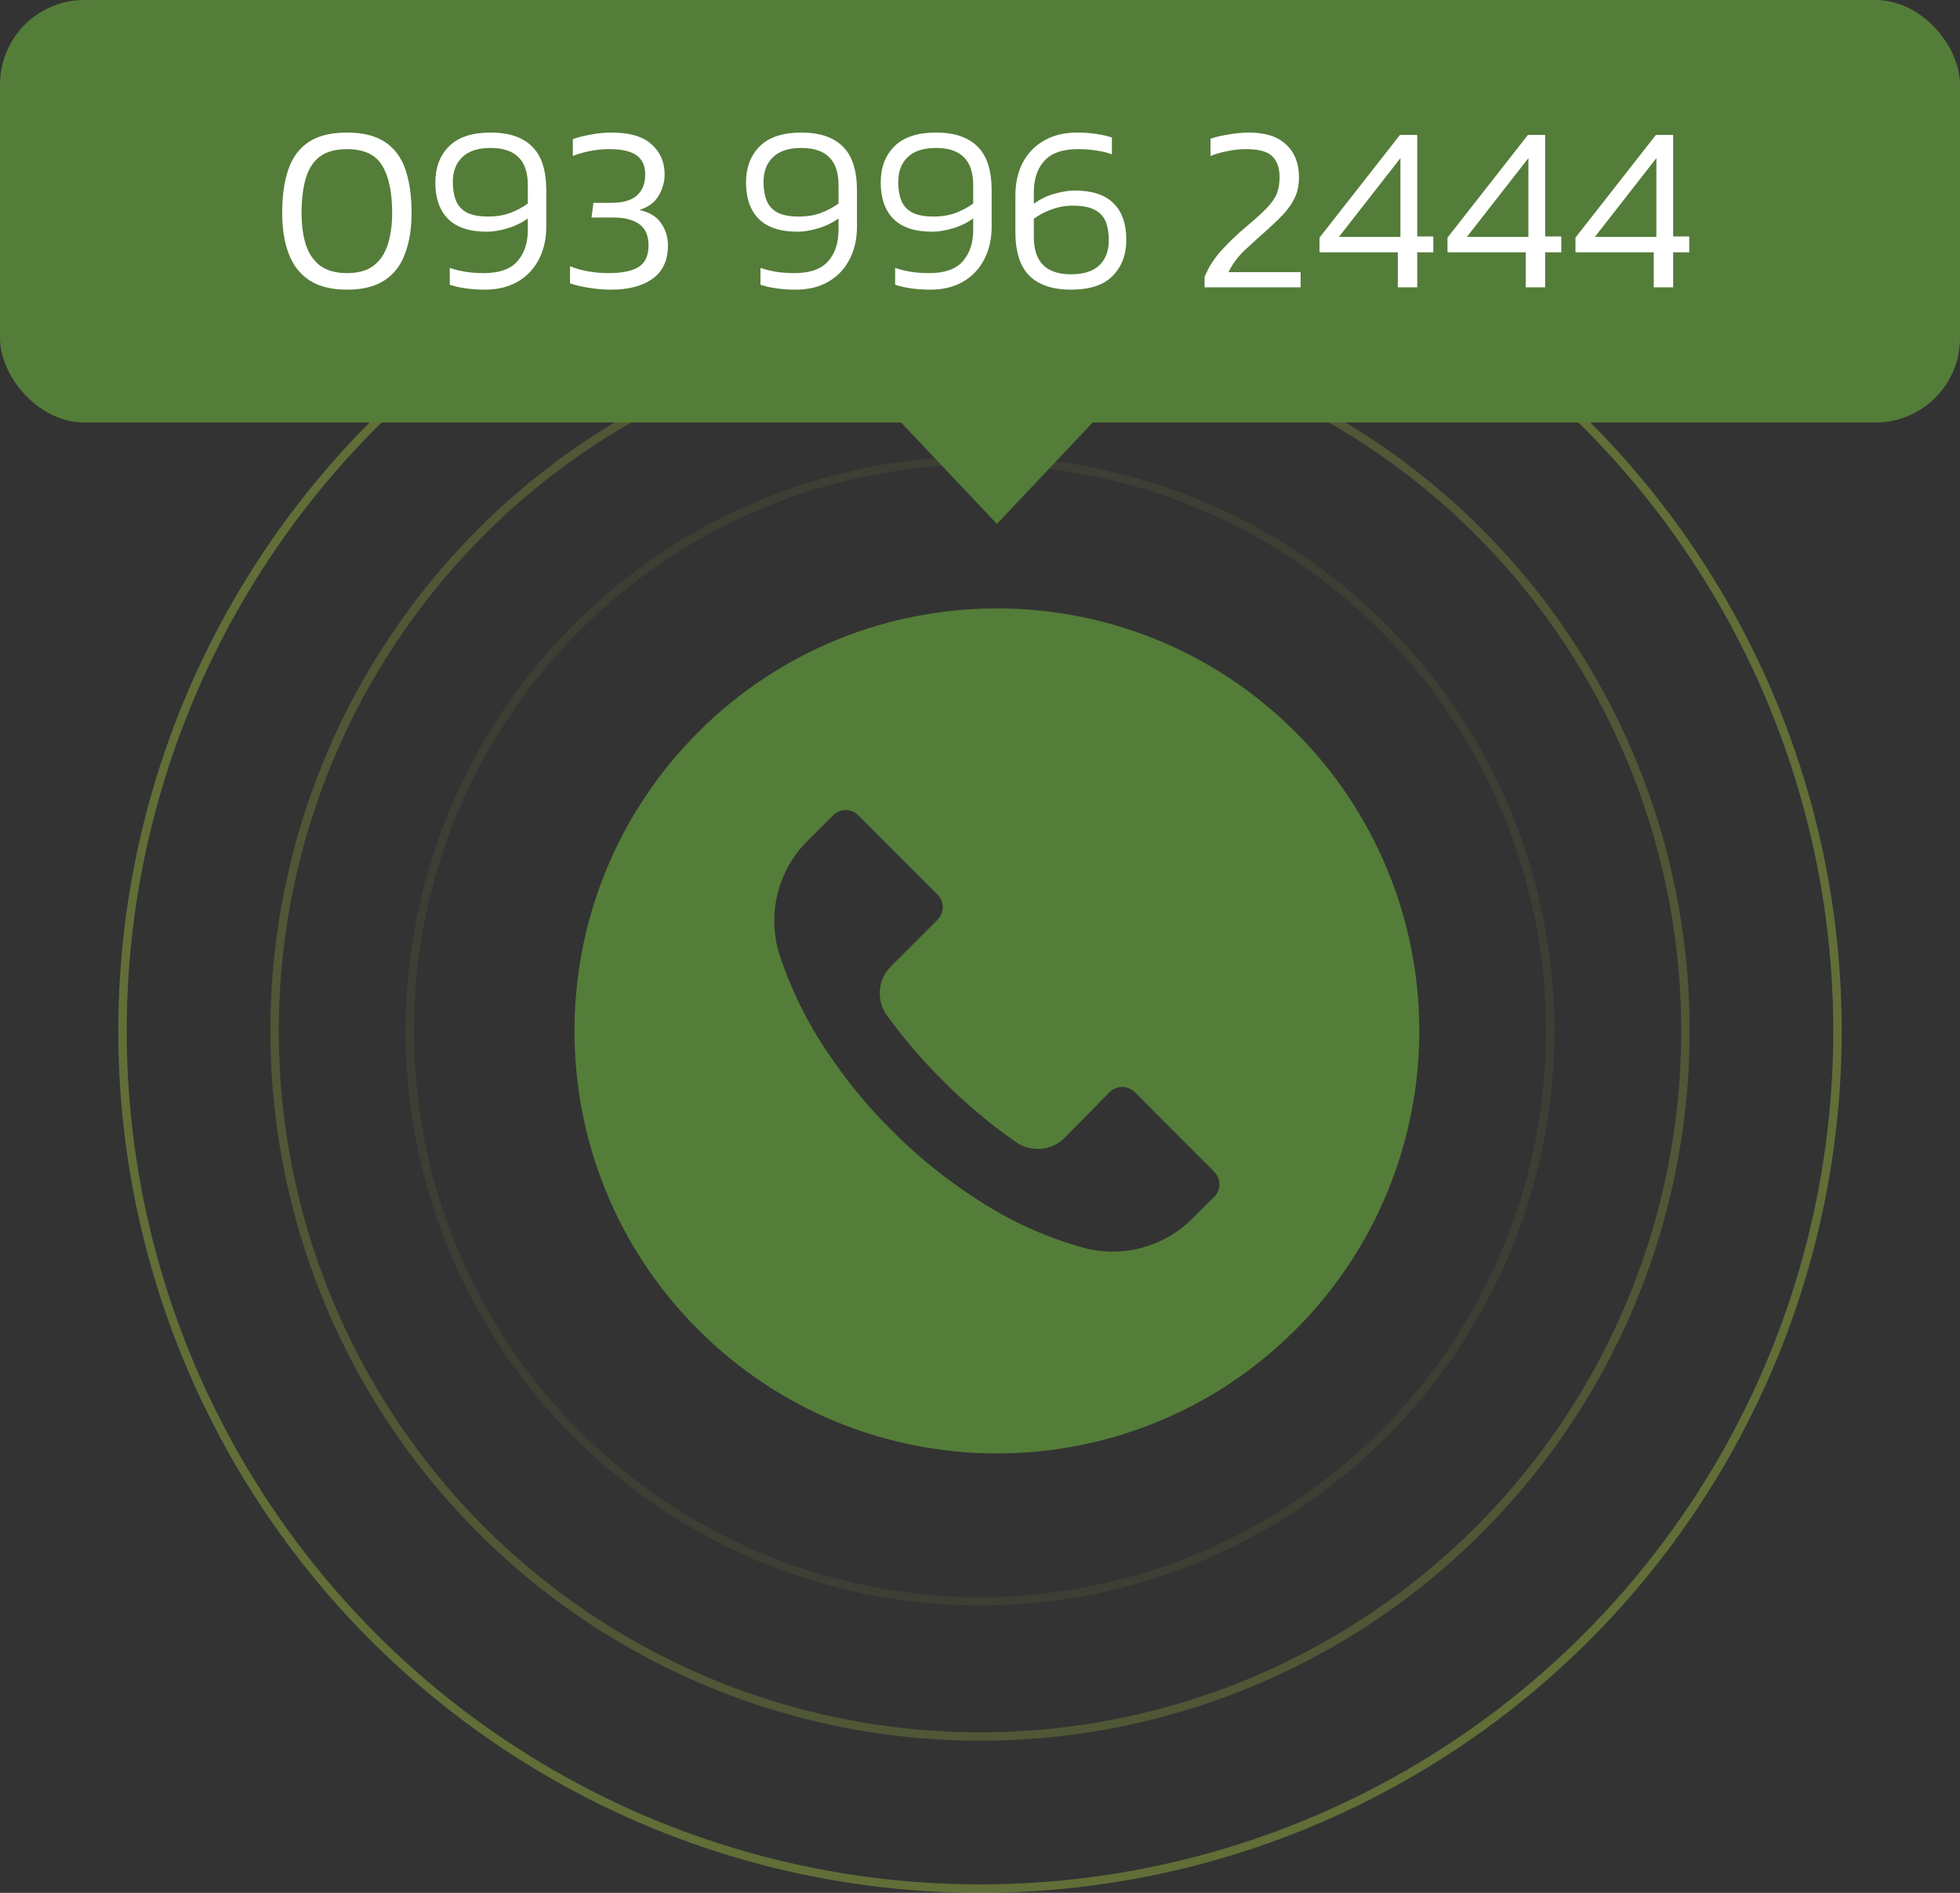
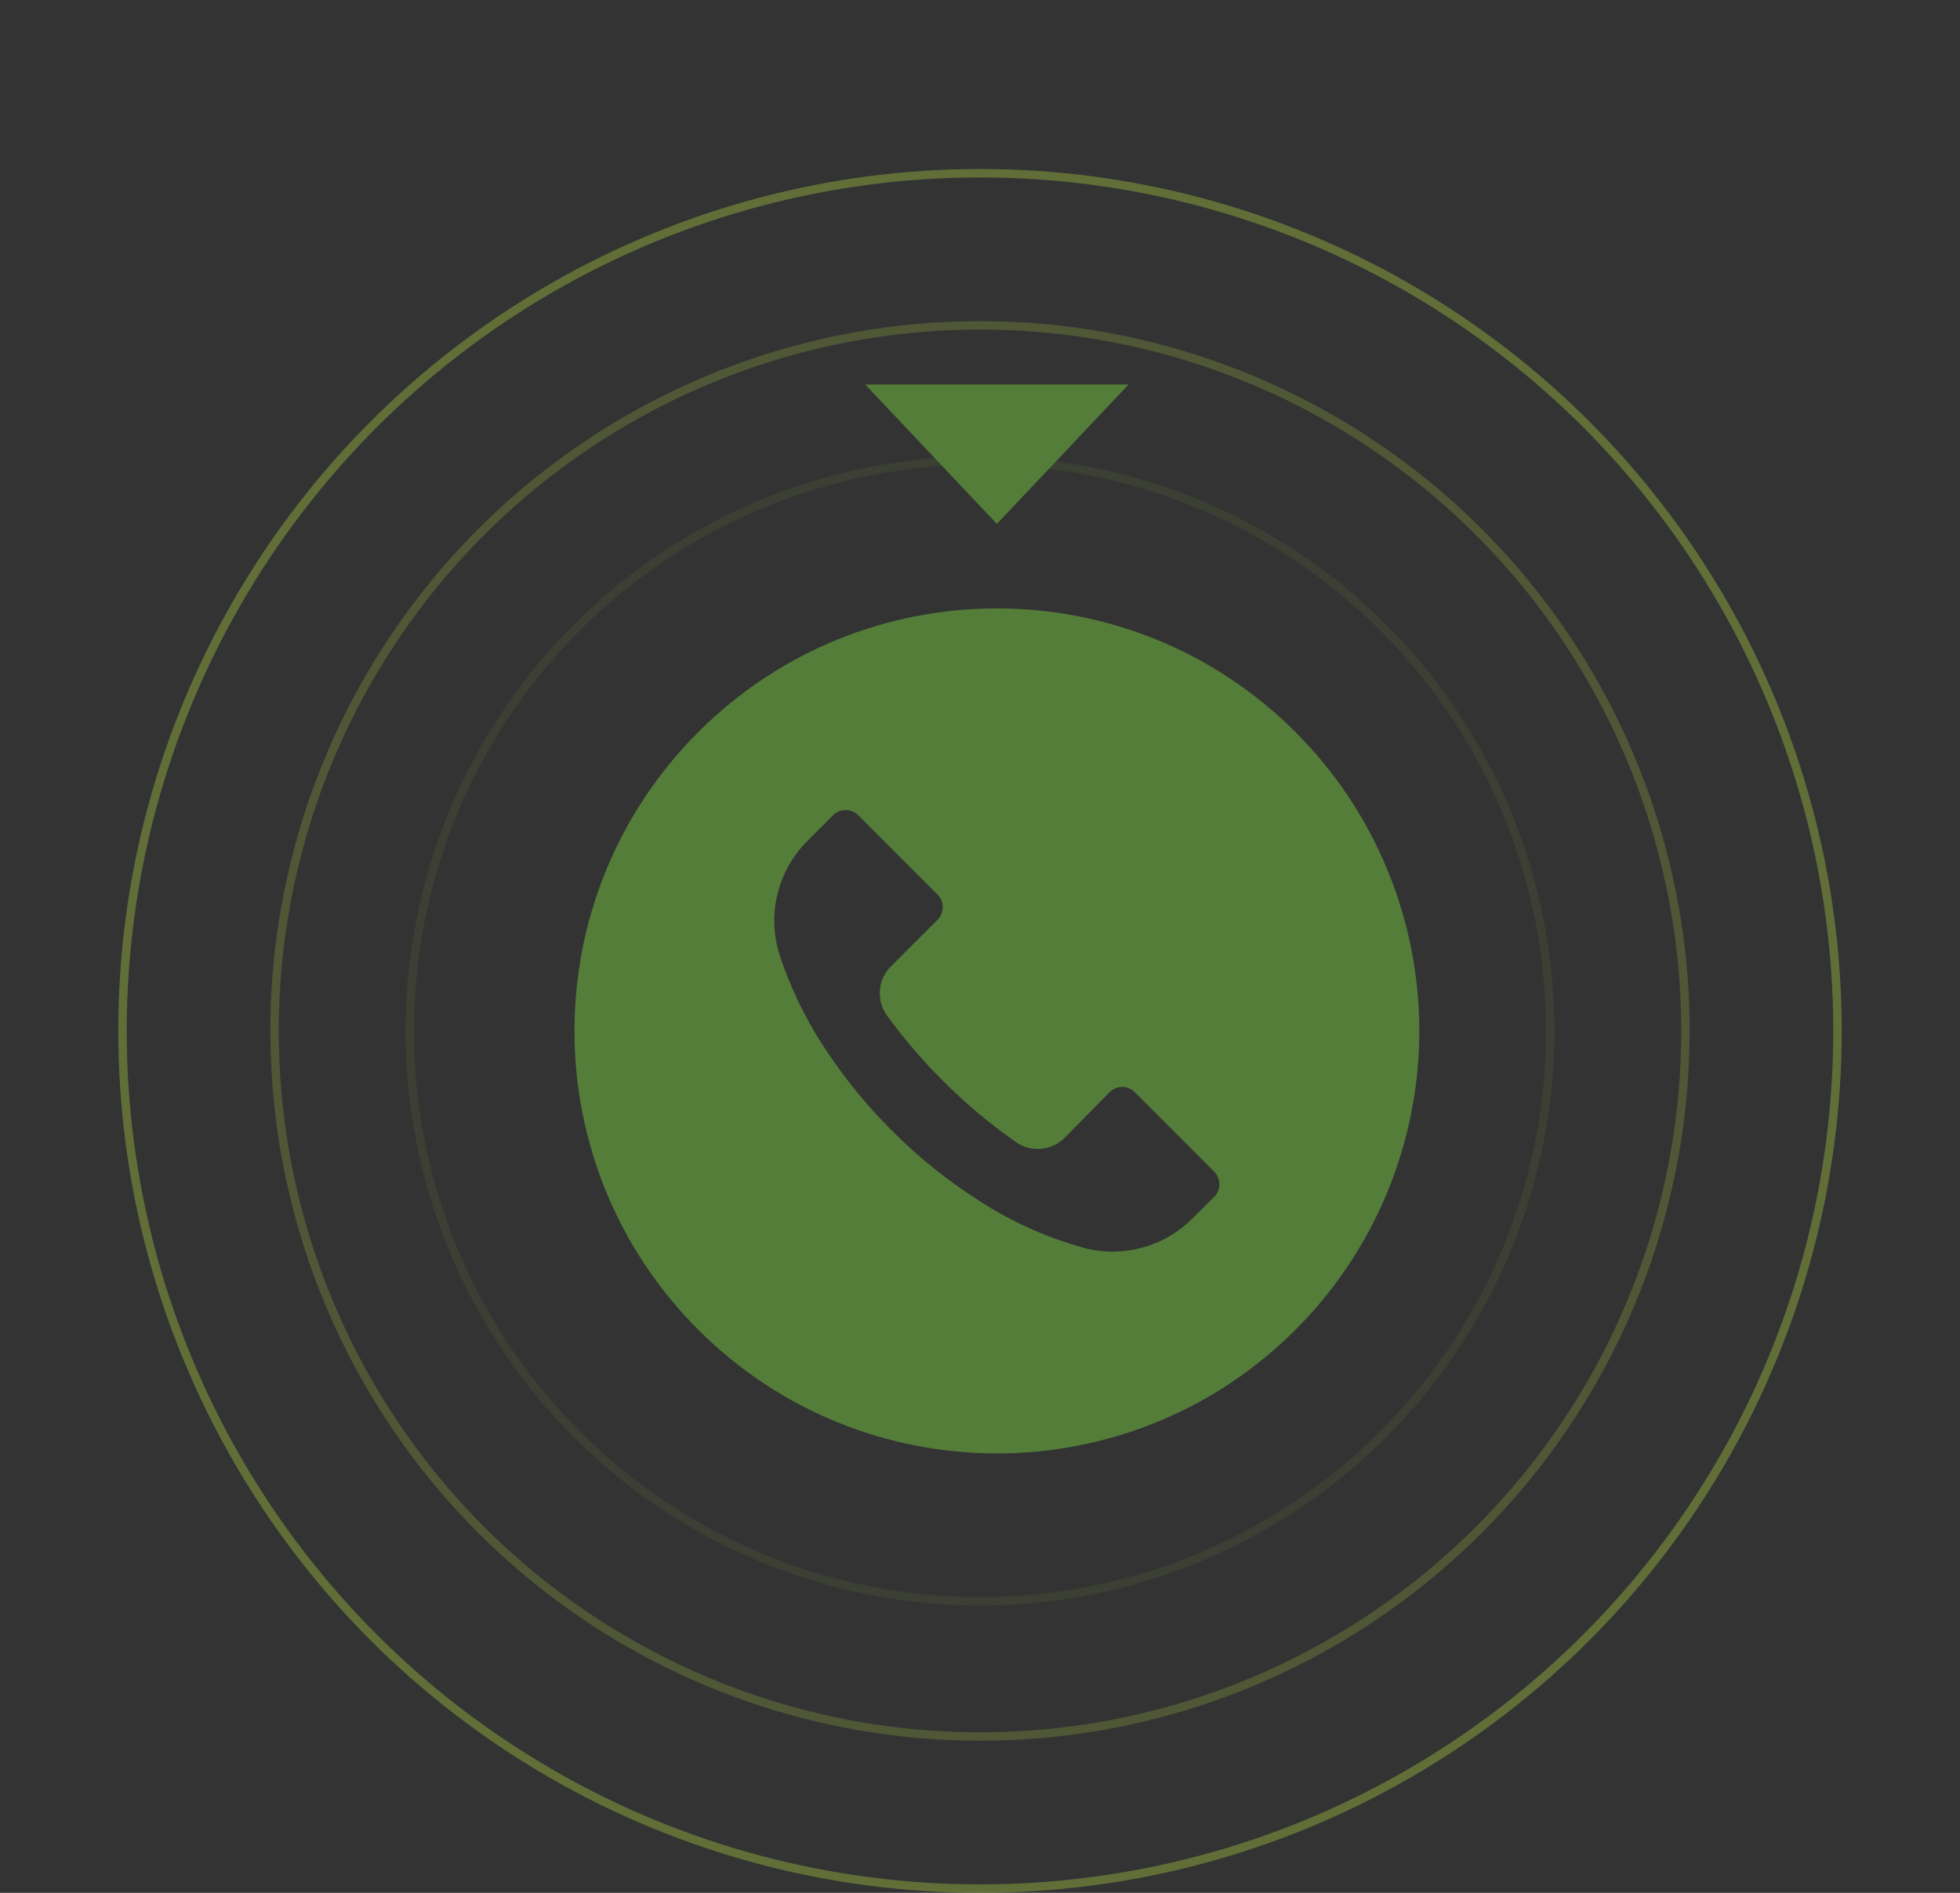
<svg xmlns="http://www.w3.org/2000/svg" width="116" height="112" viewBox="0 0 116 112" fill="none">
  <rect x="0" y="0" width="116" height="112" fill="#333333" stroke="none" />
  <path d="M76.675 43.32C66.91 33.558 51.081 33.56 41.32 43.325C31.558 53.09 31.56 68.919 41.325 78.68C51.09 88.442 66.919 88.44 76.68 78.675C81.368 73.985 84.001 67.626 84 60.995C83.999 54.365 81.364 48.007 76.675 43.32ZM71.862 70.825C71.861 70.826 71.859 70.827 71.858 70.828V70.82L70.592 72.078C68.953 73.737 66.568 74.419 64.3 73.878C62.015 73.266 59.843 72.293 57.867 70.995C56.03 69.821 54.328 68.449 52.792 66.903C51.378 65.5 50.108 63.959 49 62.303C47.788 60.522 46.829 58.581 46.15 56.536C45.371 54.134 46.017 51.499 47.817 49.728L49.3 48.245C49.712 47.831 50.382 47.829 50.797 48.241C50.798 48.242 50.799 48.244 50.8 48.245L55.483 52.928C55.898 53.34 55.899 54.011 55.486 54.425C55.486 54.426 55.484 54.427 55.483 54.428L52.733 57.178C51.944 57.959 51.845 59.199 52.5 60.095C53.495 61.46 54.595 62.744 55.792 63.936C57.126 65.276 58.576 66.495 60.125 67.578C61.02 68.203 62.234 68.097 63.008 67.328L65.666 64.628C66.079 64.214 66.749 64.212 67.163 64.625C67.164 64.626 67.165 64.627 67.166 64.628L71.858 69.328C72.272 69.74 72.274 70.41 71.862 70.825Z" fill="#547D39" />
  <circle cx="58" cy="61" r="33.75" stroke="#90AA3C" stroke-opacity="0.1" stroke-width="0.5" />
  <circle cx="58" cy="61" r="41.75" stroke="#90AA3C" stroke-opacity="0.3" stroke-width="0.5" />
  <circle cx="58" cy="61" r="50.75" stroke="#90AA3C" stroke-opacity="0.5" stroke-width="0.5" />
-   <rect width="116" height="25" rx="5" fill="#547D39" />
-   <path d="M20.536 17.14C19.631 17.14 18.893 16.958 18.324 16.594C17.764 16.23 17.353 15.707 17.092 15.026C16.831 14.345 16.7 13.537 16.7 12.604C16.7 11.596 16.821 10.737 17.064 10.028C17.307 9.319 17.708 8.777 18.268 8.404C18.828 8.031 19.584 7.844 20.536 7.844C21.479 7.844 22.23 8.031 22.79 8.404C23.35 8.777 23.751 9.319 23.994 10.028C24.237 10.737 24.358 11.596 24.358 12.604C24.358 13.537 24.227 14.345 23.966 15.026C23.714 15.707 23.308 16.23 22.748 16.594C22.188 16.958 21.451 17.14 20.536 17.14ZM20.536 16.16C21.199 16.16 21.721 16.015 22.104 15.726C22.496 15.427 22.776 15.012 22.944 14.48C23.121 13.939 23.21 13.313 23.21 12.604C23.21 11.381 23.014 10.448 22.622 9.804C22.239 9.151 21.544 8.824 20.536 8.824C19.864 8.824 19.332 8.969 18.94 9.258C18.548 9.547 18.268 9.977 18.1 10.546C17.932 11.106 17.848 11.792 17.848 12.604C17.848 13.313 17.932 13.939 18.1 14.48C18.277 15.012 18.562 15.427 18.954 15.726C19.355 16.015 19.883 16.16 20.536 16.16ZM28.691 17.14C28.261 17.14 27.874 17.112 27.529 17.056C27.192 17.009 26.889 16.939 26.619 16.846V15.852C26.889 15.945 27.188 16.02 27.515 16.076C27.851 16.132 28.224 16.16 28.634 16.16C29.549 16.16 30.212 15.927 30.622 15.46C31.033 14.993 31.238 14.377 31.238 13.612V12.926C30.875 13.187 30.468 13.383 30.02 13.514C29.582 13.645 29.18 13.71 28.817 13.71C27.79 13.71 27.024 13.458 26.52 12.954C26.017 12.45 25.765 11.731 25.765 10.798C25.765 9.911 26.035 9.197 26.576 8.656C27.118 8.115 27.939 7.844 29.041 7.844C30.123 7.844 30.94 8.119 31.491 8.67C32.05 9.211 32.331 10.079 32.331 11.274V13.402C32.331 14.149 32.181 14.802 31.883 15.362C31.593 15.922 31.173 16.361 30.622 16.678C30.081 16.986 29.437 17.14 28.691 17.14ZM28.915 12.814C29.372 12.814 29.797 12.744 30.189 12.604C30.581 12.455 30.93 12.268 31.238 12.044V10.952C31.238 9.487 30.506 8.754 29.041 8.754C28.294 8.754 27.734 8.936 27.36 9.3C26.987 9.655 26.8 10.145 26.8 10.77C26.8 11.19 26.861 11.554 26.983 11.862C27.104 12.17 27.319 12.408 27.627 12.576C27.934 12.735 28.364 12.814 28.915 12.814ZM36.157 17.14C35.746 17.14 35.308 17.103 34.841 17.028C34.374 16.953 34.006 16.865 33.735 16.762V15.754C34.09 15.894 34.459 15.997 34.841 16.062C35.224 16.127 35.616 16.16 36.017 16.16C36.82 16.16 37.413 16.039 37.795 15.796C38.187 15.553 38.383 15.129 38.383 14.522C38.383 13.943 38.201 13.523 37.837 13.262C37.473 13.001 36.965 12.87 36.311 12.87H35.009L35.121 12.002H36.199C36.871 12.002 37.37 11.857 37.697 11.568C38.024 11.269 38.187 10.854 38.187 10.322C38.187 9.809 38.014 9.431 37.669 9.188C37.333 8.945 36.792 8.824 36.045 8.824C35.672 8.824 35.294 8.861 34.911 8.936C34.538 9.011 34.202 9.109 33.903 9.23V8.236C34.164 8.133 34.505 8.045 34.925 7.97C35.355 7.886 35.779 7.844 36.199 7.844C37.273 7.844 38.061 8.077 38.565 8.544C39.078 9.001 39.335 9.589 39.335 10.308C39.335 10.765 39.214 11.195 38.971 11.596C38.738 11.988 38.36 12.263 37.837 12.422C38.434 12.553 38.864 12.814 39.125 13.206C39.396 13.589 39.531 14.027 39.531 14.522C39.531 15.399 39.228 16.057 38.621 16.496C38.014 16.925 37.193 17.14 36.157 17.14ZM47.079 17.14C46.65 17.14 46.263 17.112 45.917 17.056C45.581 17.009 45.278 16.939 45.007 16.846V15.852C45.278 15.945 45.577 16.02 45.903 16.076C46.239 16.132 46.612 16.16 47.023 16.16C47.938 16.16 48.6 15.927 49.011 15.46C49.422 14.993 49.627 14.377 49.627 13.612V12.926C49.263 13.187 48.857 13.383 48.409 13.514C47.971 13.645 47.569 13.71 47.205 13.71C46.178 13.71 45.413 13.458 44.909 12.954C44.405 12.45 44.153 11.731 44.153 10.798C44.153 9.911 44.424 9.197 44.965 8.656C45.507 8.115 46.328 7.844 47.429 7.844C48.512 7.844 49.328 8.119 49.879 8.67C50.439 9.211 50.719 10.079 50.719 11.274V13.402C50.719 14.149 50.57 14.802 50.271 15.362C49.982 15.922 49.562 16.361 49.011 16.678C48.47 16.986 47.826 17.14 47.079 17.14ZM47.303 12.814C47.761 12.814 48.185 12.744 48.577 12.604C48.969 12.455 49.319 12.268 49.627 12.044V10.952C49.627 9.487 48.895 8.754 47.429 8.754C46.682 8.754 46.123 8.936 45.749 9.3C45.376 9.655 45.189 10.145 45.189 10.77C45.189 11.19 45.25 11.554 45.371 11.862C45.492 12.17 45.707 12.408 46.015 12.576C46.323 12.735 46.752 12.814 47.303 12.814ZM55.05 17.14C54.62 17.14 54.233 17.112 53.888 17.056C53.552 17.009 53.248 16.939 52.978 16.846V15.852C53.248 15.945 53.547 16.02 53.874 16.076C54.21 16.132 54.583 16.16 54.994 16.16C55.908 16.16 56.571 15.927 56.982 15.46C57.392 14.993 57.598 14.377 57.598 13.612V12.926C57.234 13.187 56.828 13.383 56.38 13.514C55.941 13.645 55.54 13.71 55.176 13.71C54.149 13.71 53.384 13.458 52.88 12.954C52.376 12.45 52.124 11.731 52.124 10.798C52.124 9.911 52.395 9.197 52.936 8.656C53.477 8.115 54.298 7.844 55.4 7.844C56.483 7.844 57.299 8.119 57.85 8.67C58.41 9.211 58.69 10.079 58.69 11.274V13.402C58.69 14.149 58.541 14.802 58.242 15.362C57.953 15.922 57.532 16.361 56.982 16.678C56.441 16.986 55.797 17.14 55.05 17.14ZM55.274 12.814C55.731 12.814 56.156 12.744 56.548 12.604C56.94 12.455 57.29 12.268 57.598 12.044V10.952C57.598 9.487 56.865 8.754 55.4 8.754C54.653 8.754 54.093 8.936 53.72 9.3C53.346 9.655 53.16 10.145 53.16 10.77C53.16 11.19 53.221 11.554 53.342 11.862C53.463 12.17 53.678 12.408 53.986 12.576C54.294 12.735 54.723 12.814 55.274 12.814ZM63.385 17.14C62.311 17.14 61.495 16.869 60.934 16.328C60.374 15.777 60.094 14.905 60.094 13.71V11.582C60.094 10.835 60.239 10.182 60.529 9.622C60.827 9.062 61.247 8.628 61.788 8.32C62.339 8.003 62.988 7.844 63.734 7.844C64.173 7.844 64.561 7.872 64.897 7.928C65.233 7.975 65.536 8.045 65.806 8.138V9.132C65.536 9.029 65.233 8.955 64.897 8.908C64.57 8.852 64.201 8.824 63.791 8.824C62.885 8.824 62.222 9.057 61.803 9.524C61.392 9.981 61.187 10.597 61.187 11.372V12.058C61.55 11.787 61.952 11.591 62.391 11.47C62.839 11.339 63.245 11.274 63.608 11.274C64.635 11.274 65.4 11.526 65.904 12.03C66.409 12.525 66.66 13.243 66.66 14.186C66.66 15.063 66.39 15.777 65.849 16.328C65.317 16.869 64.495 17.14 63.385 17.14ZM63.385 16.23C64.131 16.23 64.691 16.053 65.064 15.698C65.438 15.334 65.624 14.839 65.624 14.214C65.624 13.785 65.564 13.421 65.442 13.122C65.321 12.814 65.106 12.581 64.799 12.422C64.49 12.254 64.061 12.17 63.511 12.17C63.053 12.17 62.629 12.245 62.236 12.394C61.844 12.534 61.495 12.716 61.187 12.94V14.032C61.187 15.497 61.919 16.23 63.385 16.23ZM71.292 17V16.384C71.534 15.796 71.88 15.259 72.328 14.774C72.776 14.289 73.257 13.831 73.77 13.402C74.283 12.973 74.68 12.613 74.96 12.324C75.249 12.025 75.45 11.741 75.562 11.47C75.674 11.19 75.73 10.863 75.73 10.49C75.73 9.949 75.59 9.538 75.31 9.258C75.03 8.969 74.507 8.824 73.742 8.824C73.397 8.824 73.042 8.861 72.678 8.936C72.314 9.001 71.969 9.099 71.642 9.23V8.208C71.941 8.105 72.3 8.021 72.72 7.956C73.14 7.881 73.541 7.844 73.924 7.844C74.894 7.844 75.627 8.082 76.122 8.558C76.626 9.025 76.878 9.669 76.878 10.49C76.878 10.938 76.799 11.335 76.64 11.68C76.481 12.016 76.262 12.338 75.982 12.646C75.702 12.945 75.375 13.262 75.002 13.598C74.544 13.999 74.106 14.396 73.686 14.788C73.275 15.171 72.948 15.609 72.706 16.104H76.976V17H71.292ZM82.728 17V14.928H78.094V14.06L82.854 7.984H83.876V13.99H84.828V14.928H83.876V17H82.728ZM79.242 14.018H82.882V9.356L79.242 14.018ZM90.302 17V14.928H85.668V14.06L90.428 7.984H91.45V13.99H92.402V14.928H91.45V17H90.302ZM86.816 14.018H90.456V9.356L86.816 14.018ZM97.876 17V14.928H93.242V14.06L98.002 7.984H99.024V13.99H99.976V14.928H99.024V17H97.876ZM94.39 14.018H98.03V9.356L94.39 14.018Z" fill="white" />
  <path d="M59 31L51.206 22.75L66.794 22.75L59 31Z" fill="#547D39" />
</svg>